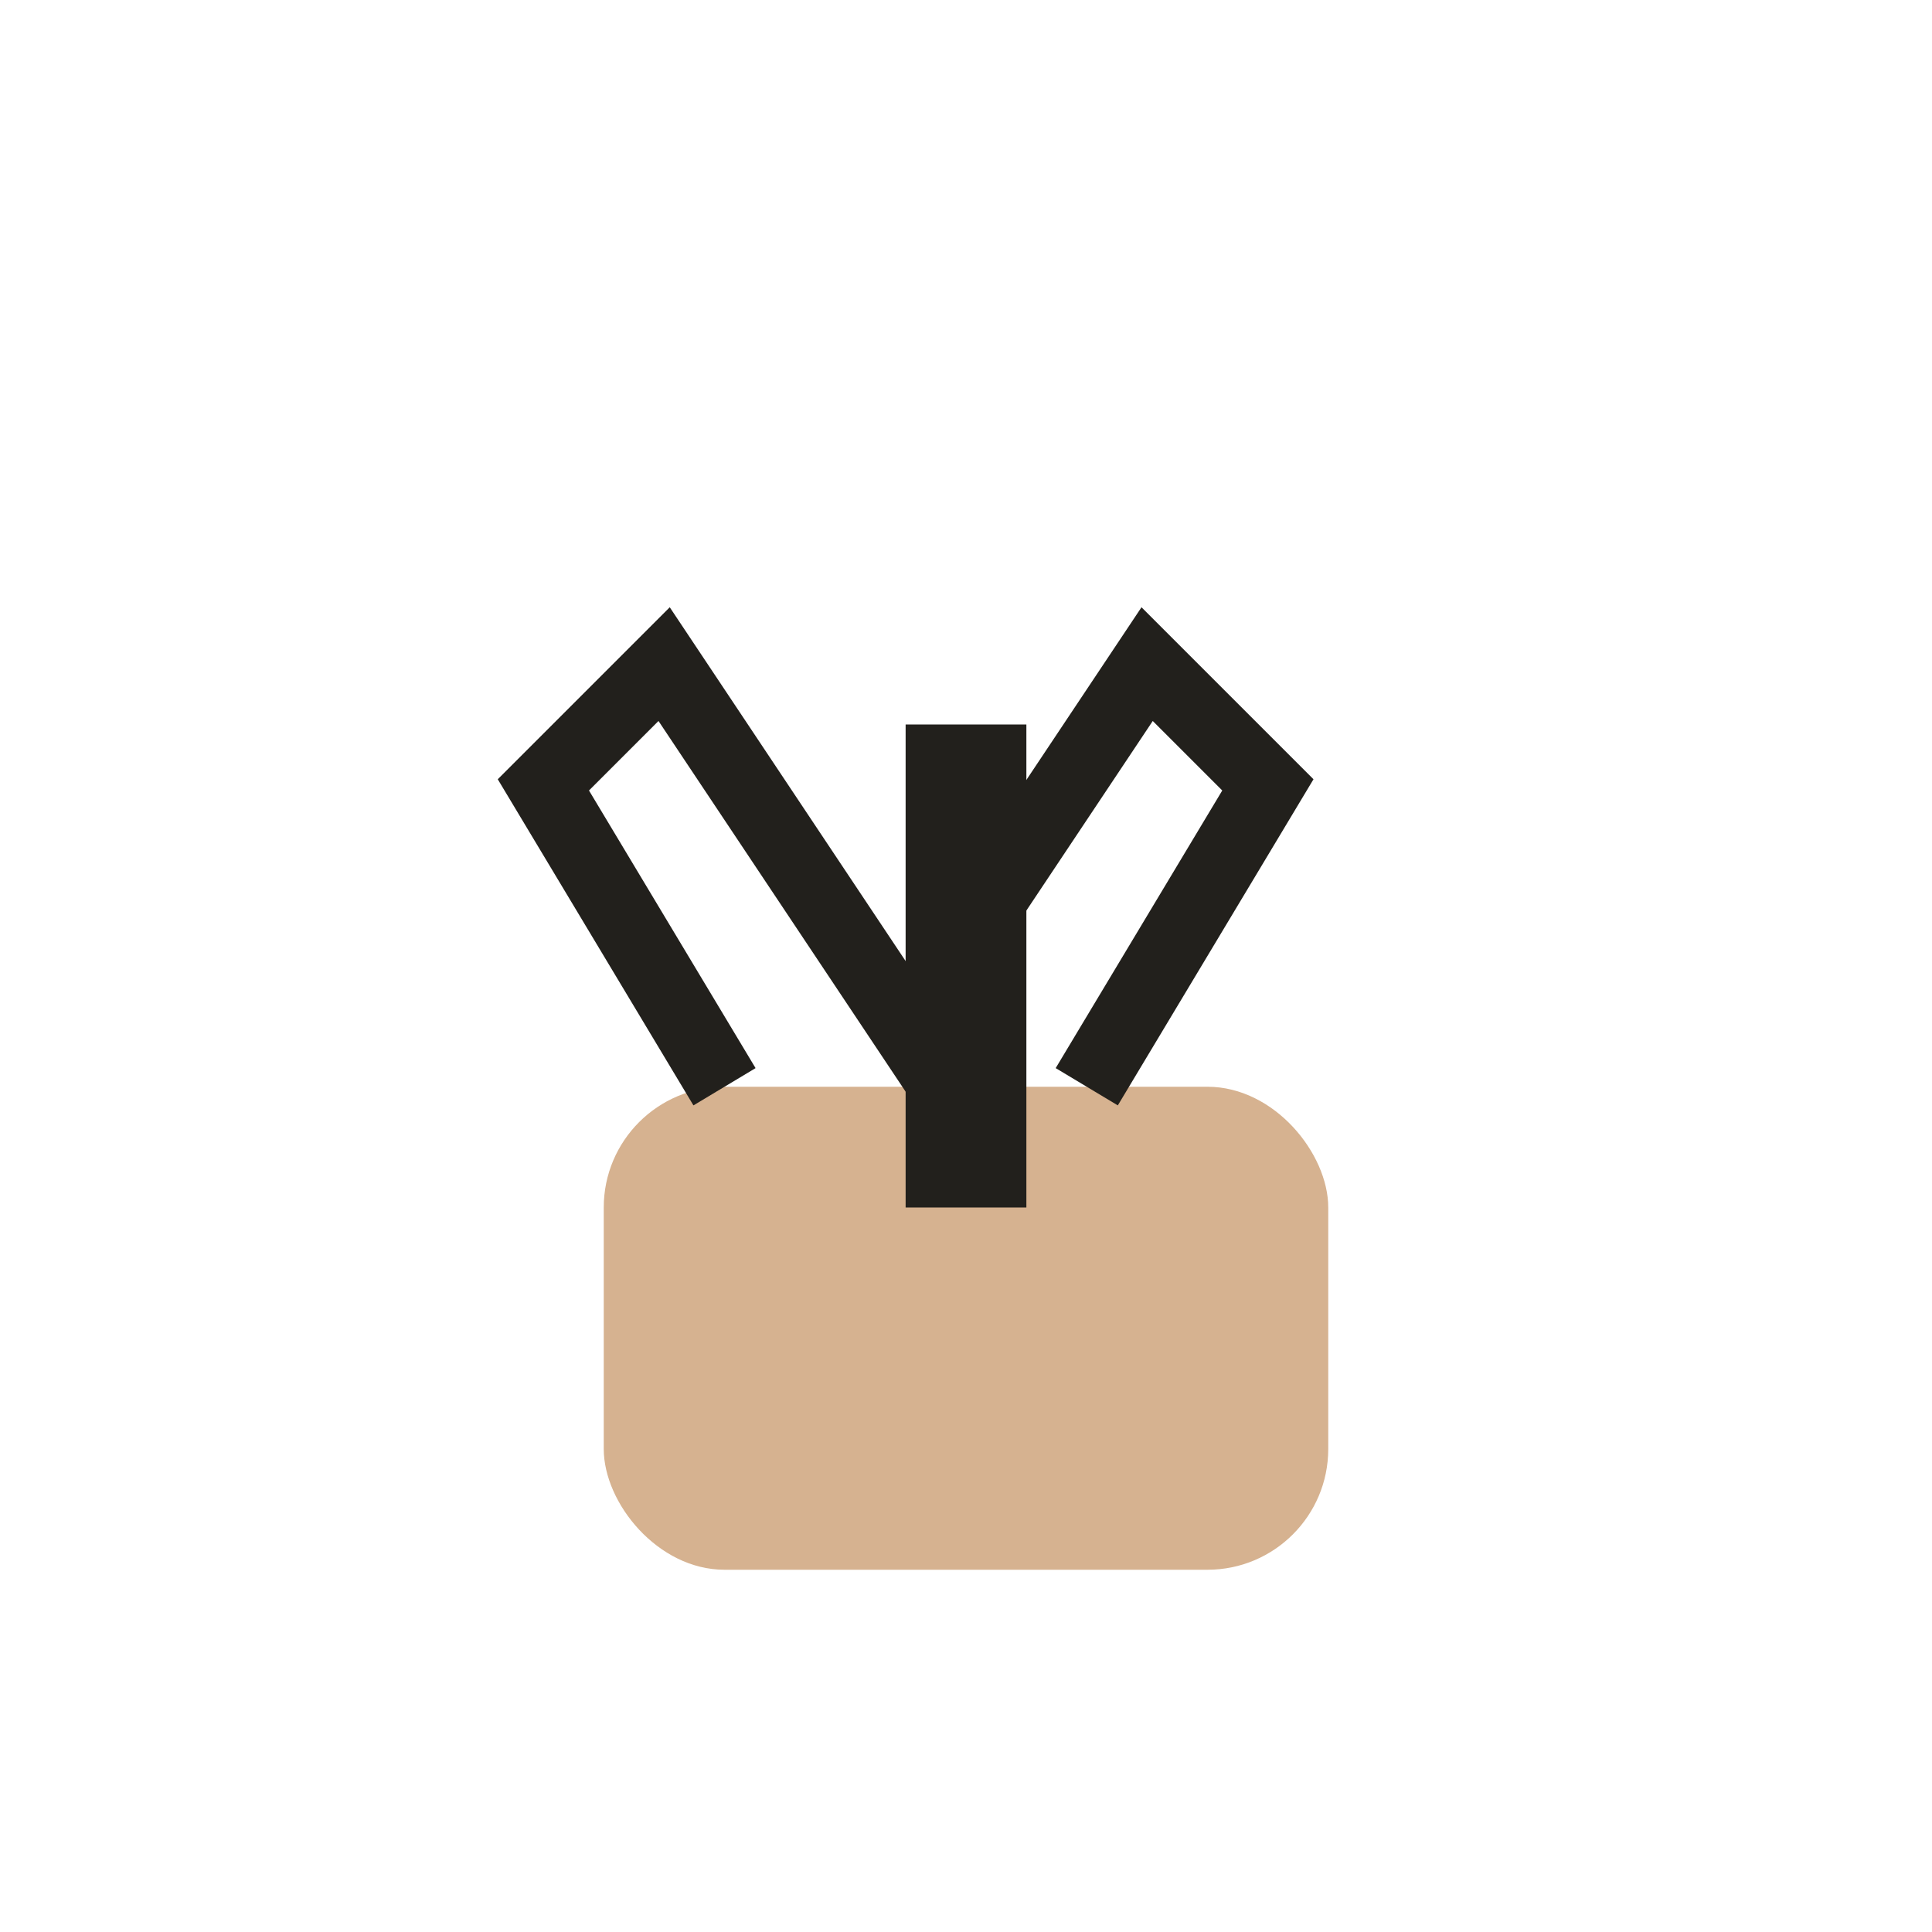
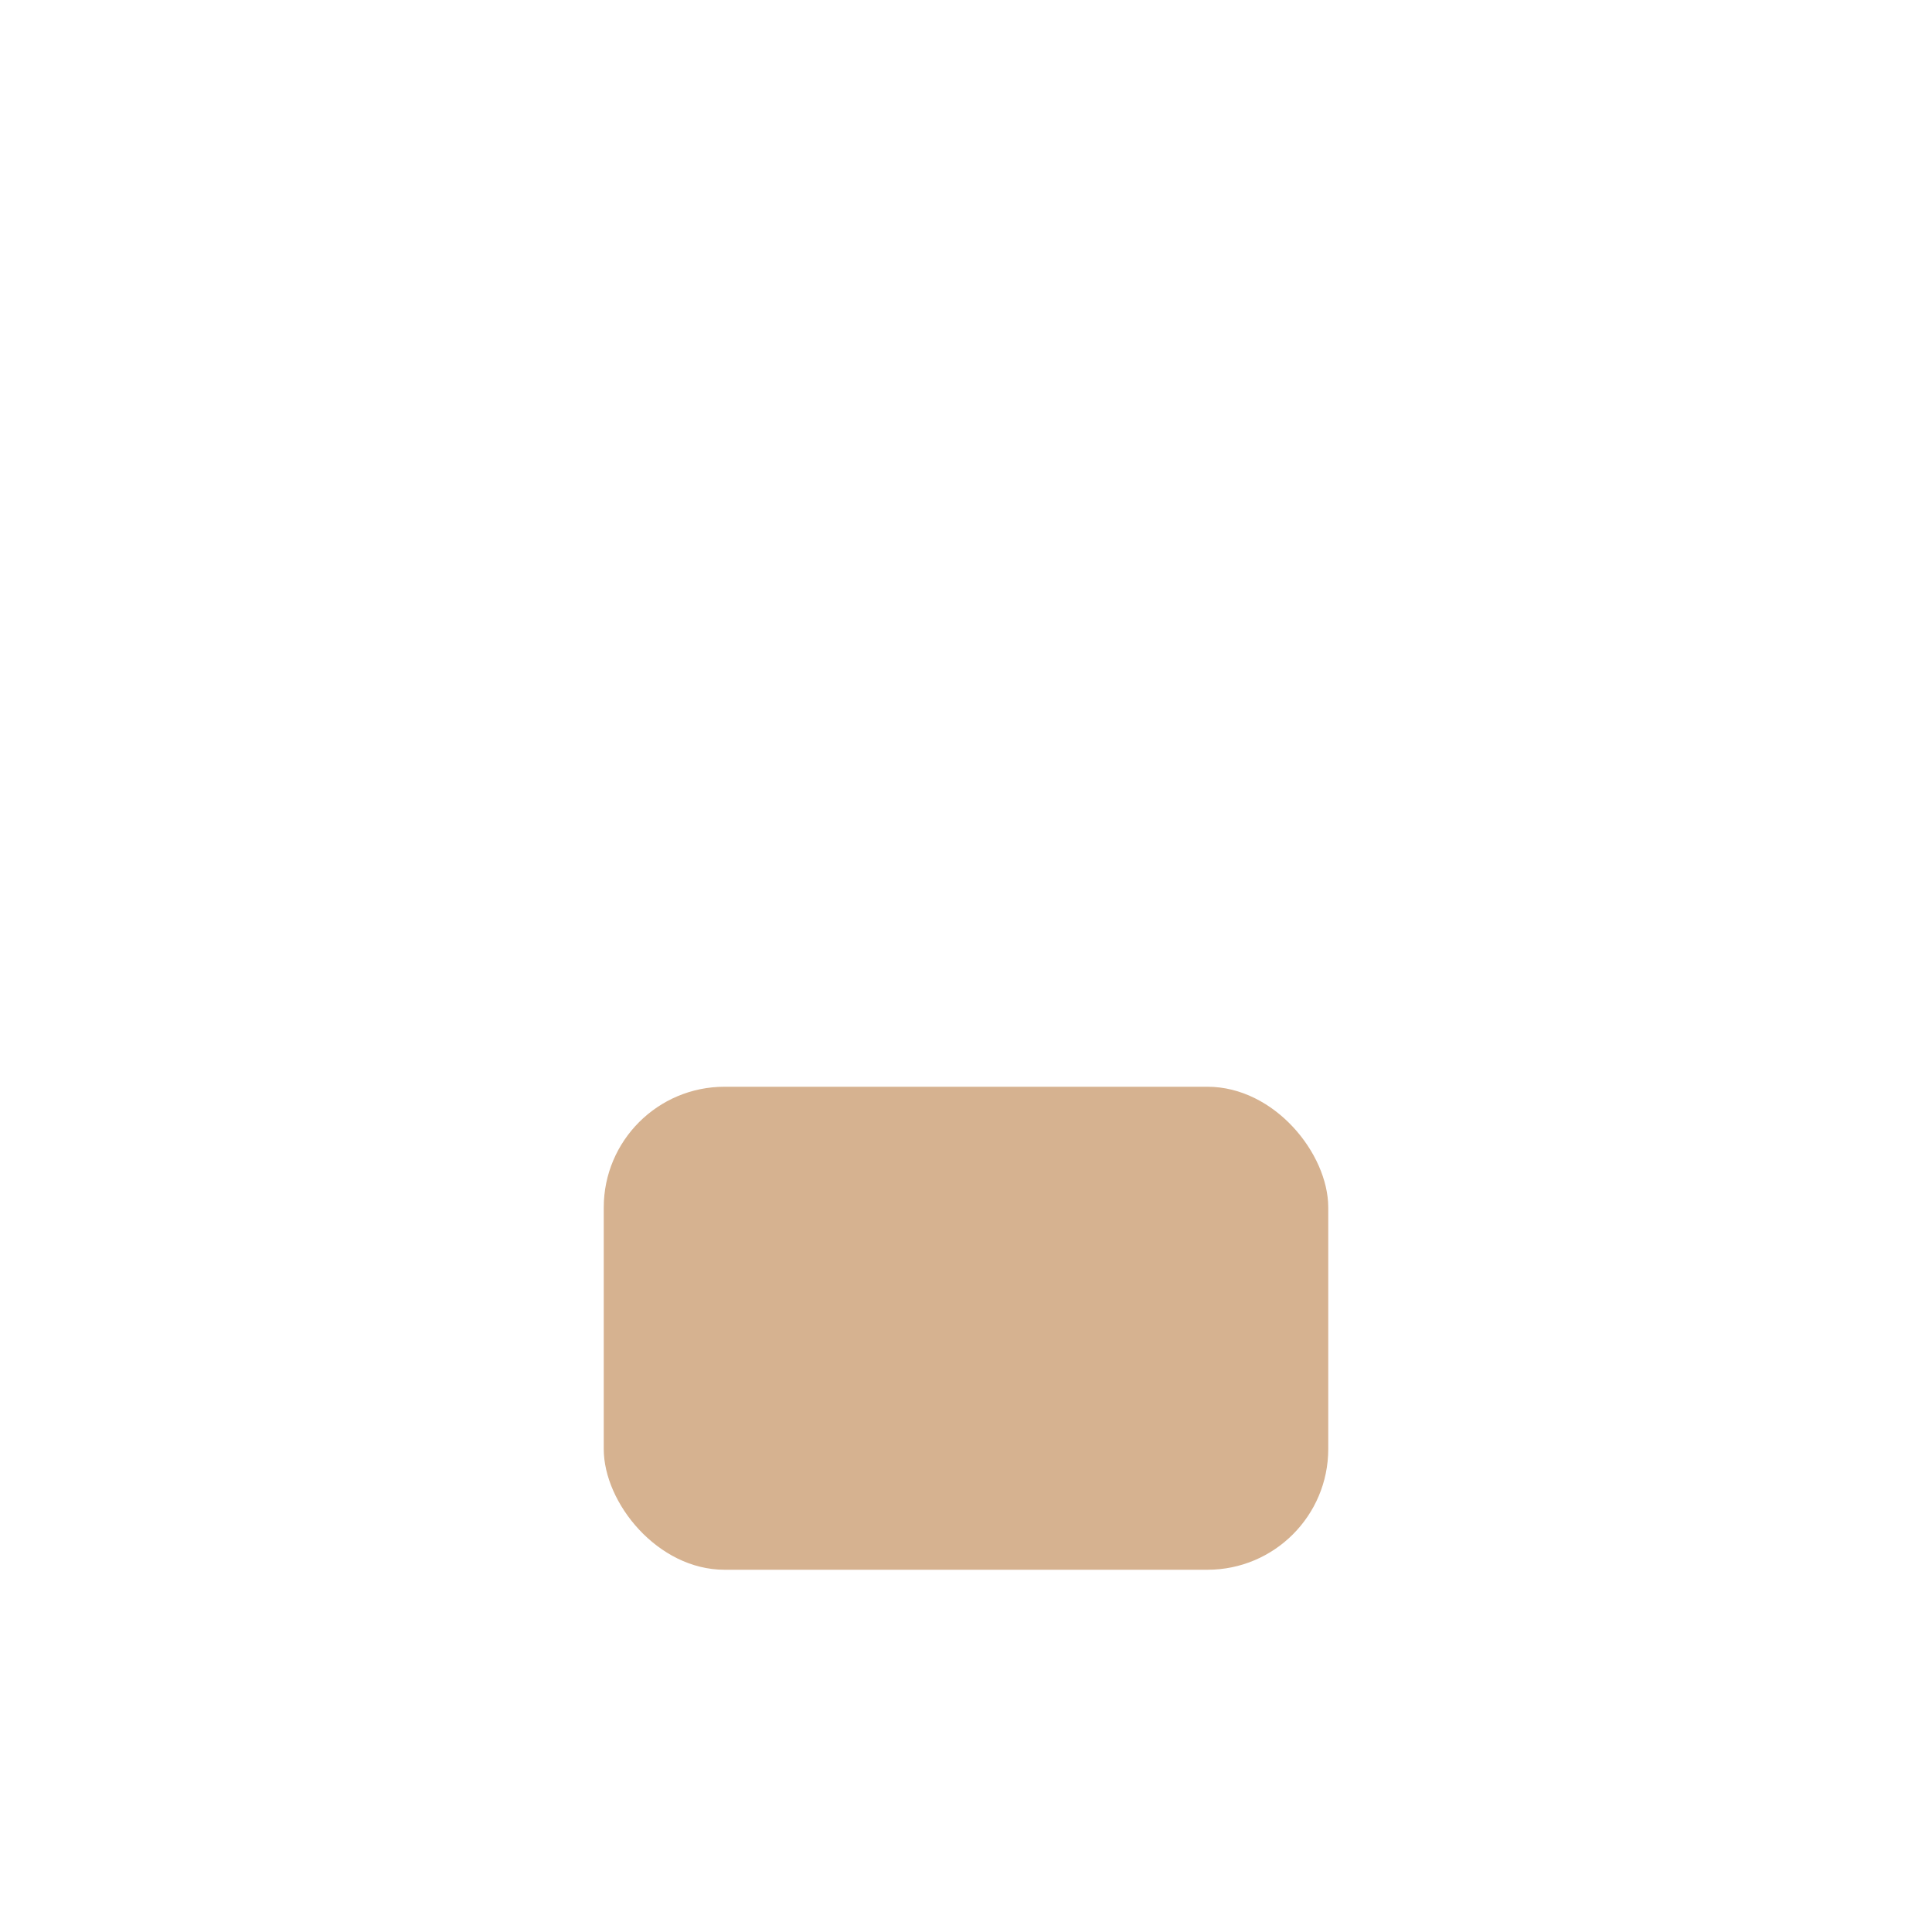
<svg xmlns="http://www.w3.org/2000/svg" width="32" height="32" viewBox="0 0 32 32">
  <rect x="10" y="18" width="12" height="8" rx="2" fill="#D6B290" />
-   <path d="M16 20v-8" stroke="#22201C" stroke-width="2" />
-   <path d="M12 18l-3-5 2-2 4 6 4-6 2 2-3 5" stroke="#22201C" stroke-width="1.2" fill="none" />
</svg>